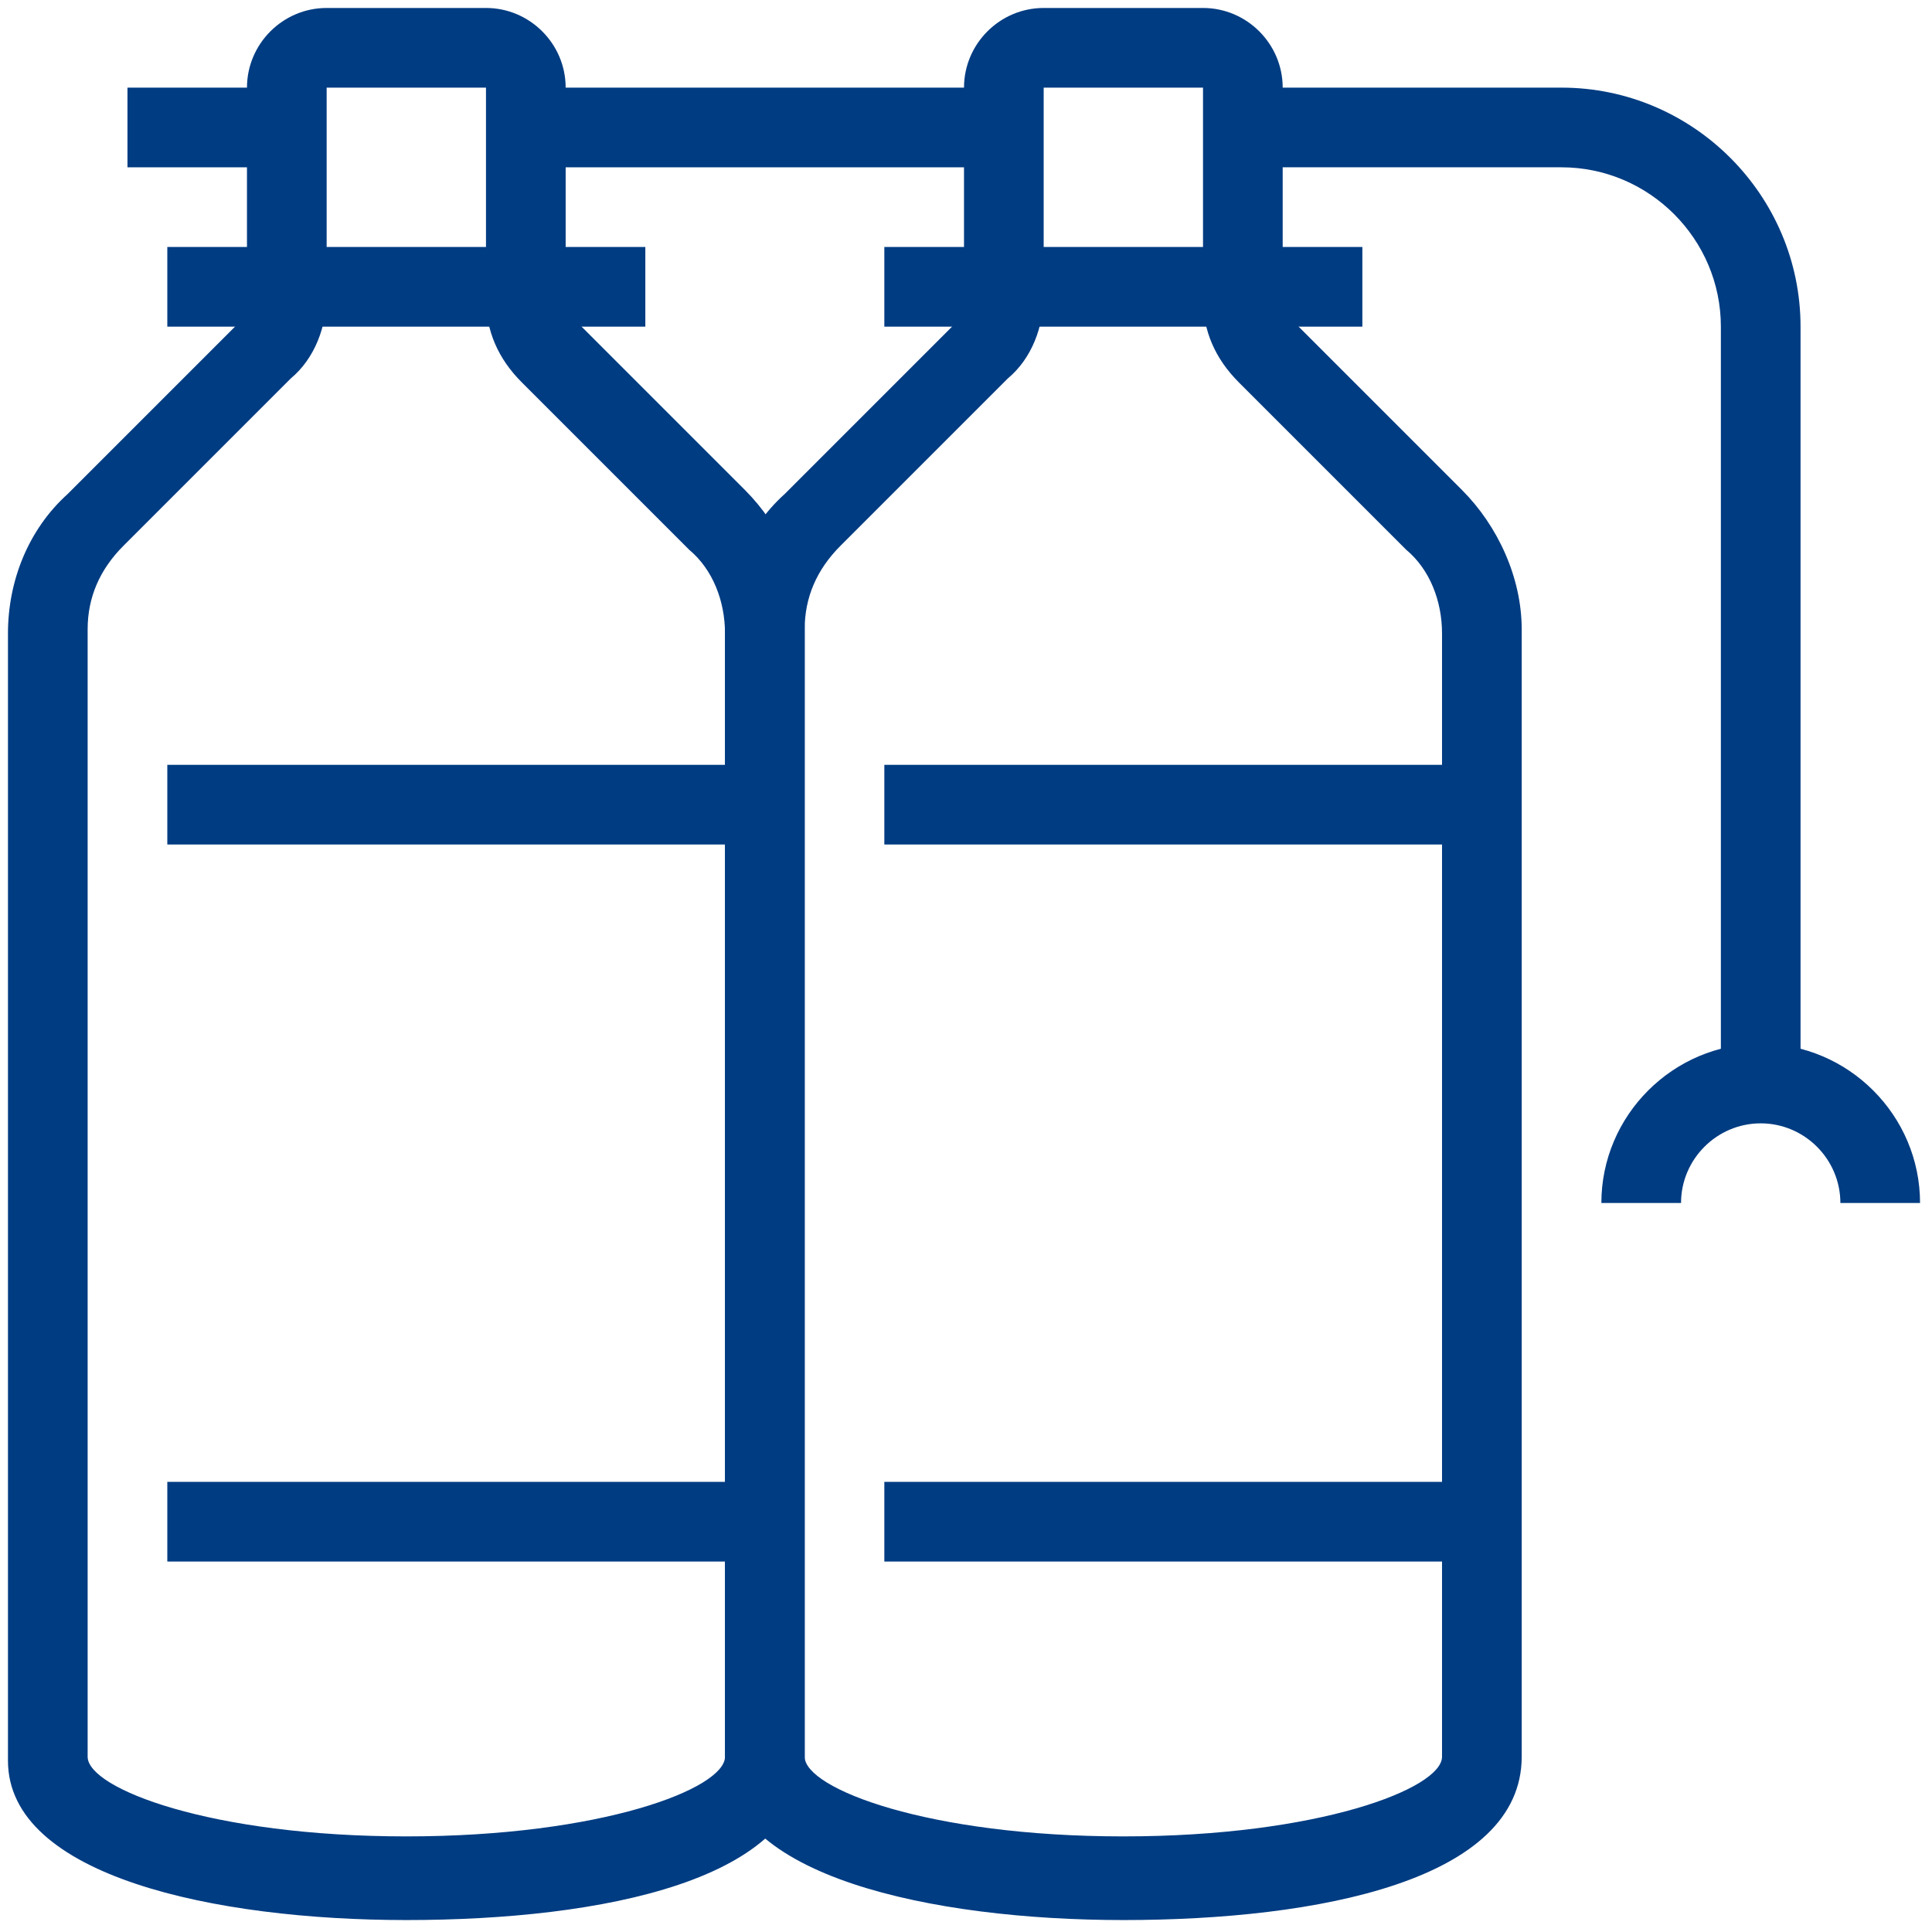
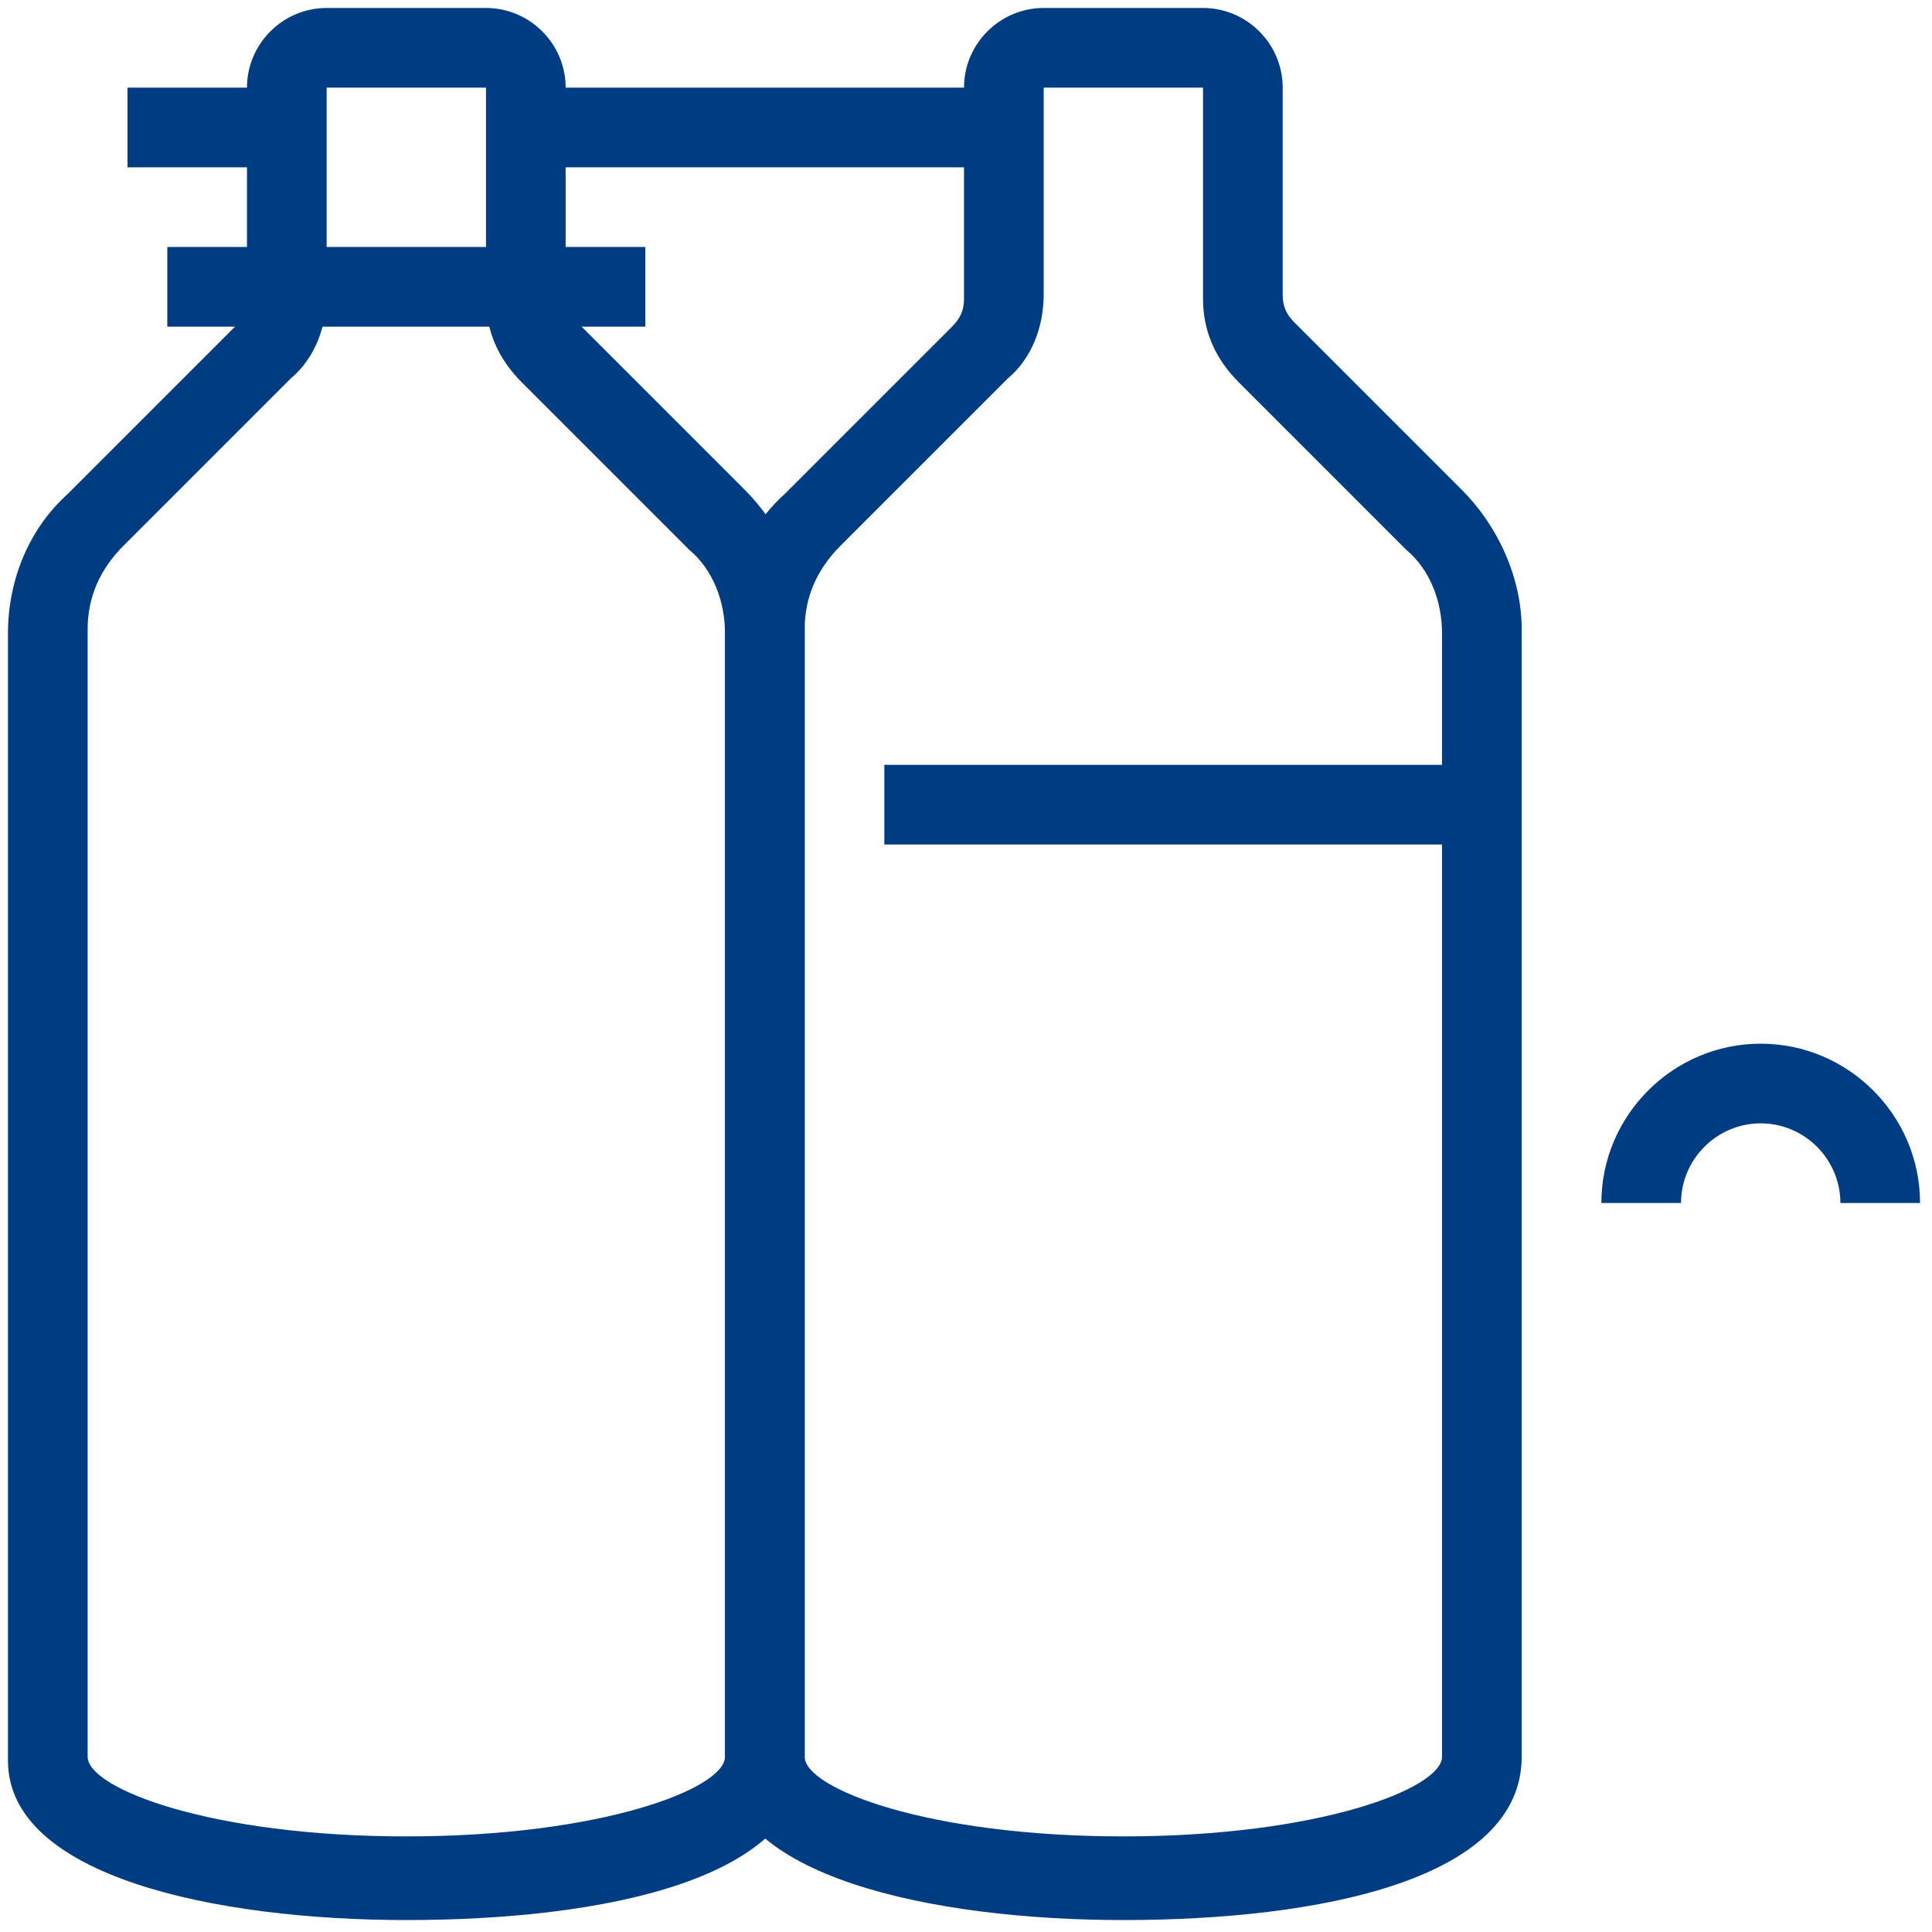
<svg xmlns="http://www.w3.org/2000/svg" version="1.1" id="Layer_1" x="0px" y="0px" viewBox="0 0 48.5 48.5" style="enable-background:new 0 0 48.5 48.5;" xml:space="preserve">
  <style type="text/css">
	.st0{fill:#003C82;}
</style>
  <g>
    <g>
      <path class="st0" d="M10.2,48.2c-4.8,0-10-1.1-10-4V15.9c0-1.3,0.5-2.6,1.5-3.5l4.2-4.2C6.1,8,6.2,7.8,6.2,7.5V2.2    c0-1.1,0.9-2,2-2h4c1.1,0,2,0.9,2,2v5.2c0,0.3,0.1,0.5,0.3,0.7l4.2,4.2c0.9,0.9,1.5,2.2,1.5,3.5v28.3    C20.2,47.2,15.1,48.2,10.2,48.2z M8.2,2.2v5.2c0,0.8-0.3,1.6-0.9,2.1l-4.2,4.2c-0.6,0.6-0.9,1.3-0.9,2.1v28.3c0,0.8,3.1,2,8,2    s8-1.2,8-2V15.9c0-0.8-0.3-1.6-0.9-2.1l-4.2-4.2c-0.6-0.6-0.9-1.3-0.9-2.1V2.2H8.2z" />
    </g>
    <g>
      <path class="st0" d="M28.2,48.2c-4.8,0-10-1.1-10-4V15.9c0-1.3,0.5-2.6,1.5-3.5l4.2-4.2c0.2-0.2,0.3-0.4,0.3-0.7V2.2    c0-1.1,0.9-2,2-2h4c1.1,0,2,0.9,2,2v5.2c0,0.3,0.1,0.5,0.3,0.7l4.2,4.2c0.9,0.9,1.5,2.2,1.5,3.5v28.3    C38.2,47.2,33.1,48.2,28.2,48.2z M26.2,2.2v5.2c0,0.8-0.3,1.6-0.9,2.1l-4.2,4.2c-0.6,0.6-0.9,1.3-0.9,2.1v28.3c0,0.8,3.1,2,8,2    s8-1.2,8-2V15.9c0-0.8-0.3-1.6-0.9-2.1l-4.2-4.2c-0.6-0.6-0.9-1.3-0.9-2.1V2.2H26.2z" />
    </g>
    <g>
      <rect x="3.2" y="2.2" class="st0" width="4" height="2" />
    </g>
    <g>
      <rect x="13.2" y="2.2" class="st0" width="12" height="2" />
    </g>
    <g>
-       <path class="st0" d="M45.2,27.2h-2v-19c0-2.2-1.8-4-4-4h-8v-2h8c3.3,0,6,2.7,6,6V27.2z" />
-     </g>
+       </g>
    <g>
      <rect x="4.2" y="6.2" class="st0" width="12" height="2" />
    </g>
    <g>
-       <rect x="22.2" y="6.2" class="st0" width="12" height="2" />
-     </g>
+       </g>
    <g>
      <rect x="22.2" y="19.2" class="st0" width="15" height="2" />
    </g>
    <g>
-       <rect x="22.2" y="37.2" class="st0" width="15" height="2" />
-     </g>
+       </g>
    <g>
-       <rect x="4.2" y="19.2" class="st0" width="15" height="2" />
-     </g>
+       </g>
    <g>
-       <rect x="4.2" y="37.2" class="st0" width="15" height="2" />
-     </g>
+       </g>
    <g>
      <path class="st0" d="M48.2,30.2h-2c0-1.1-0.9-2-2-2s-2,0.9-2,2h-2c0-2.2,1.8-4,4-4S48.2,28,48.2,30.2z" />
    </g>
  </g>
</svg>